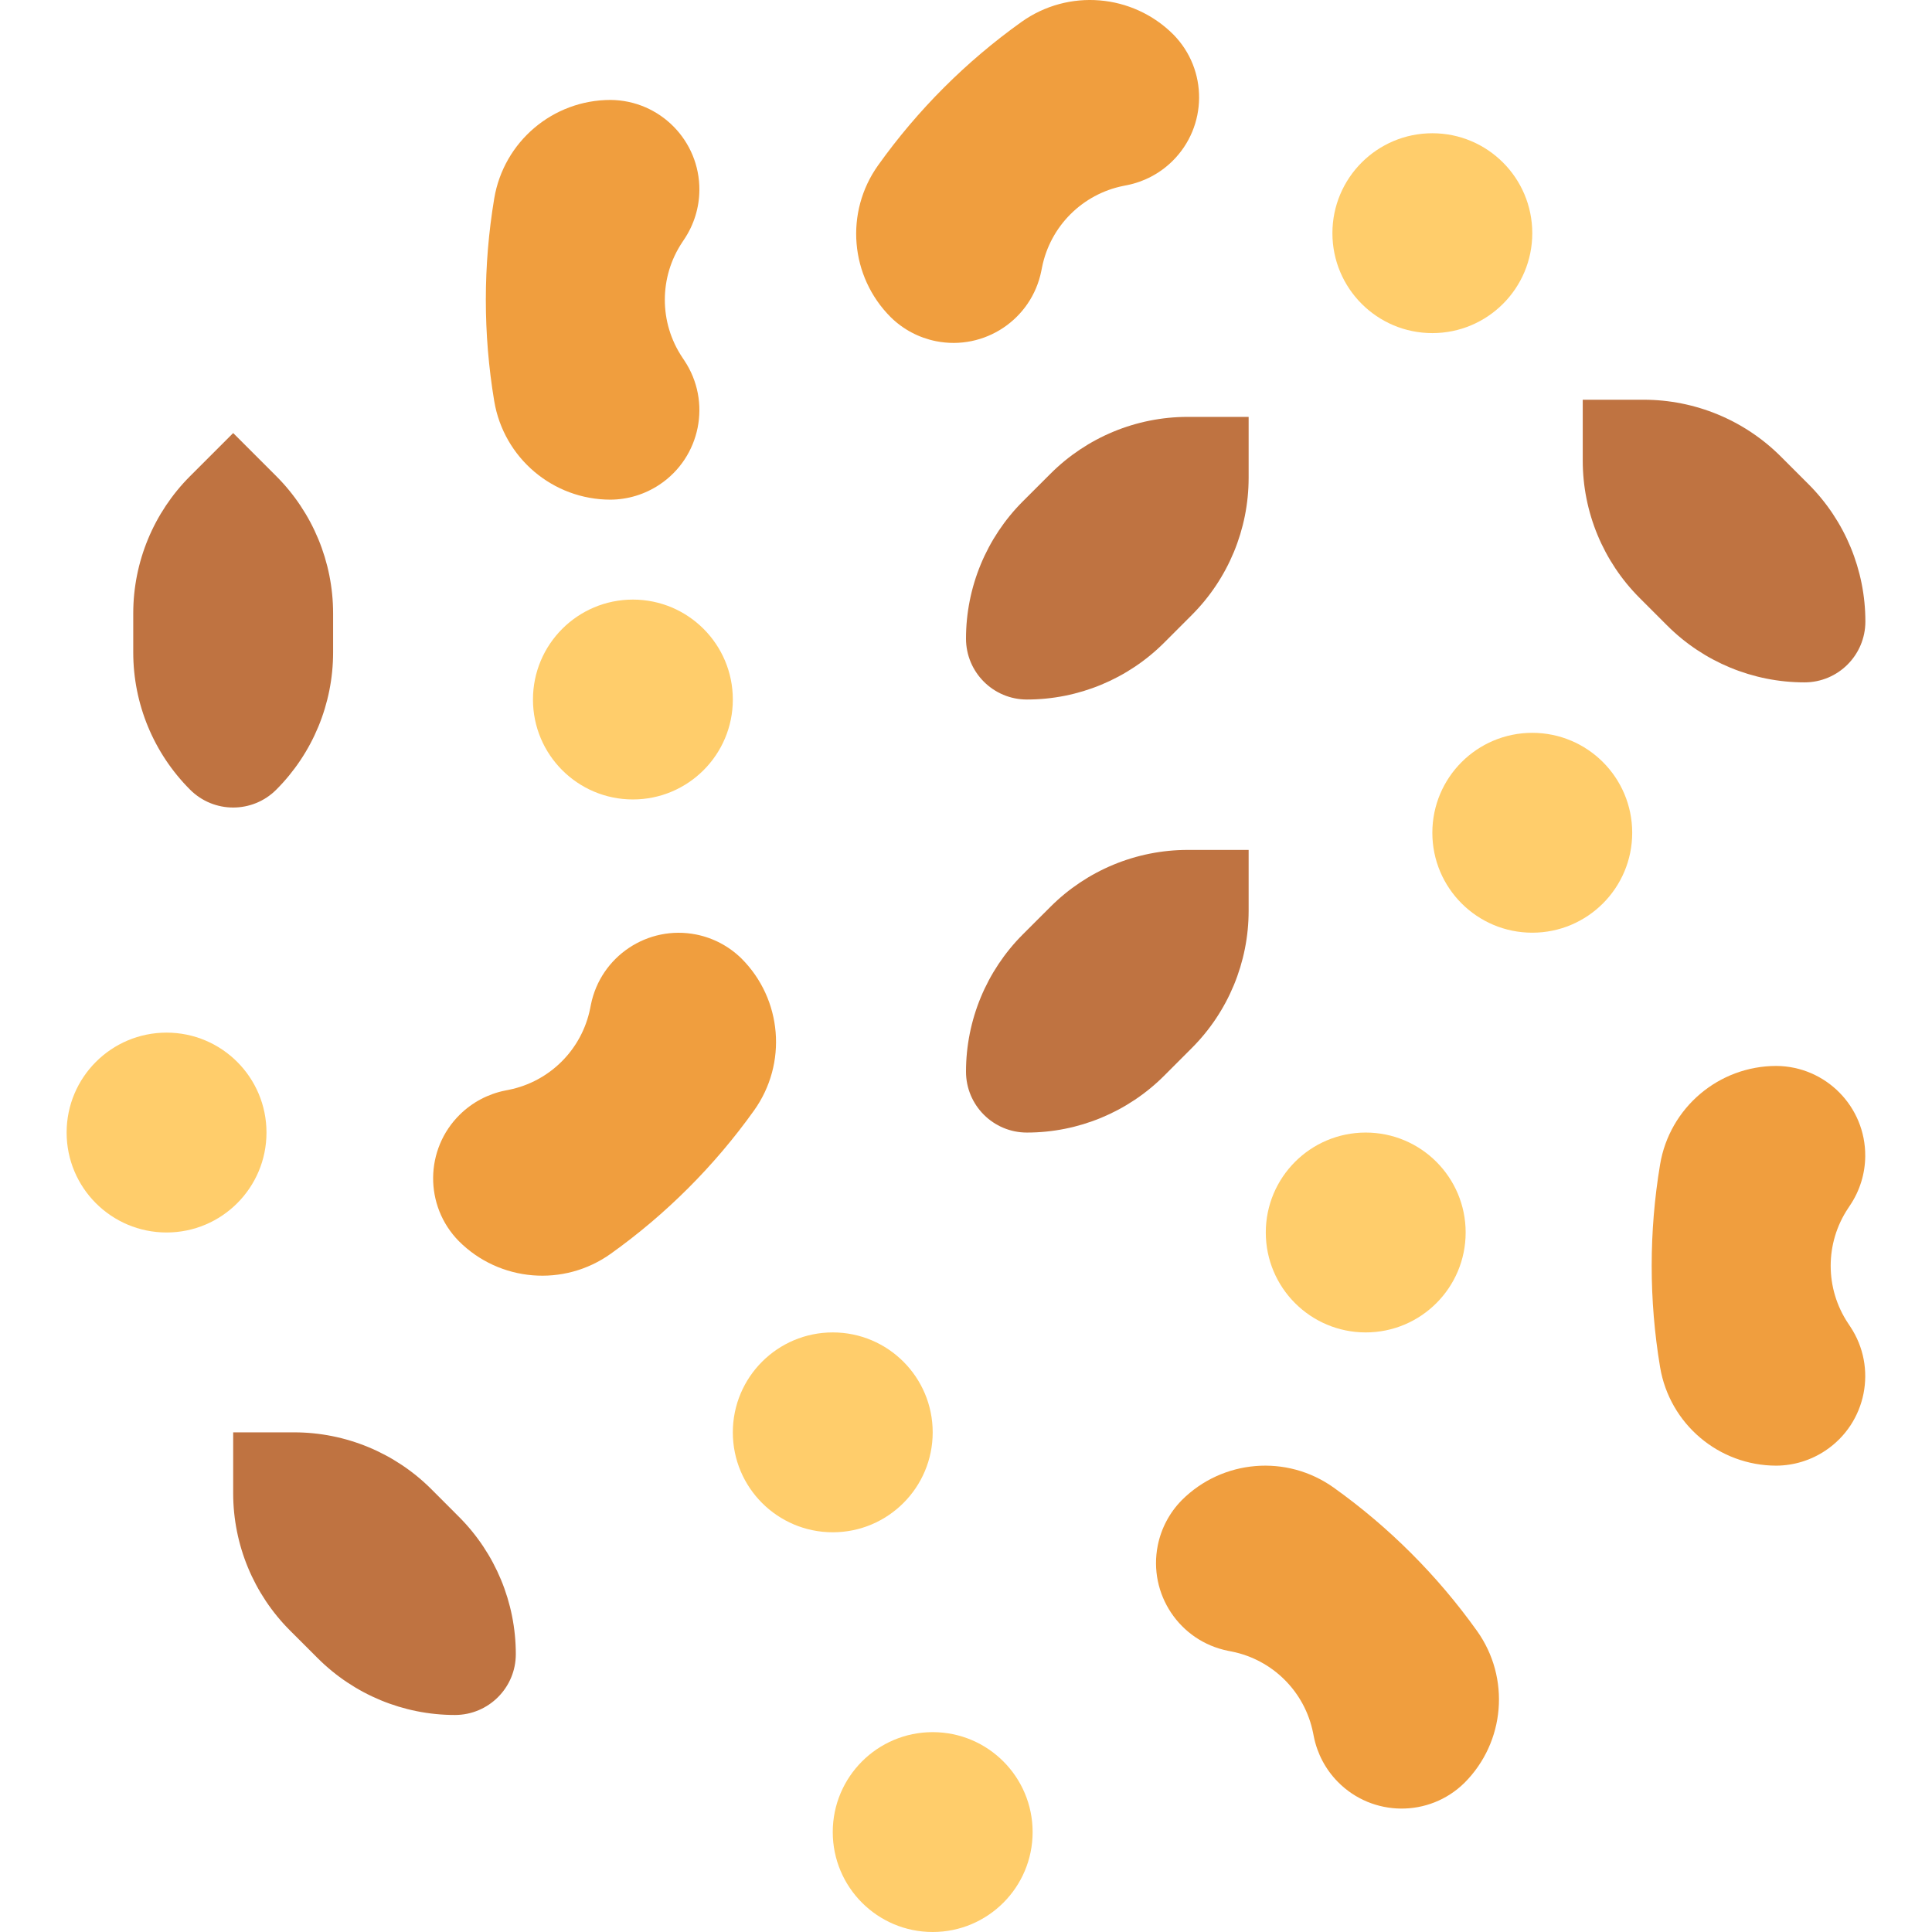
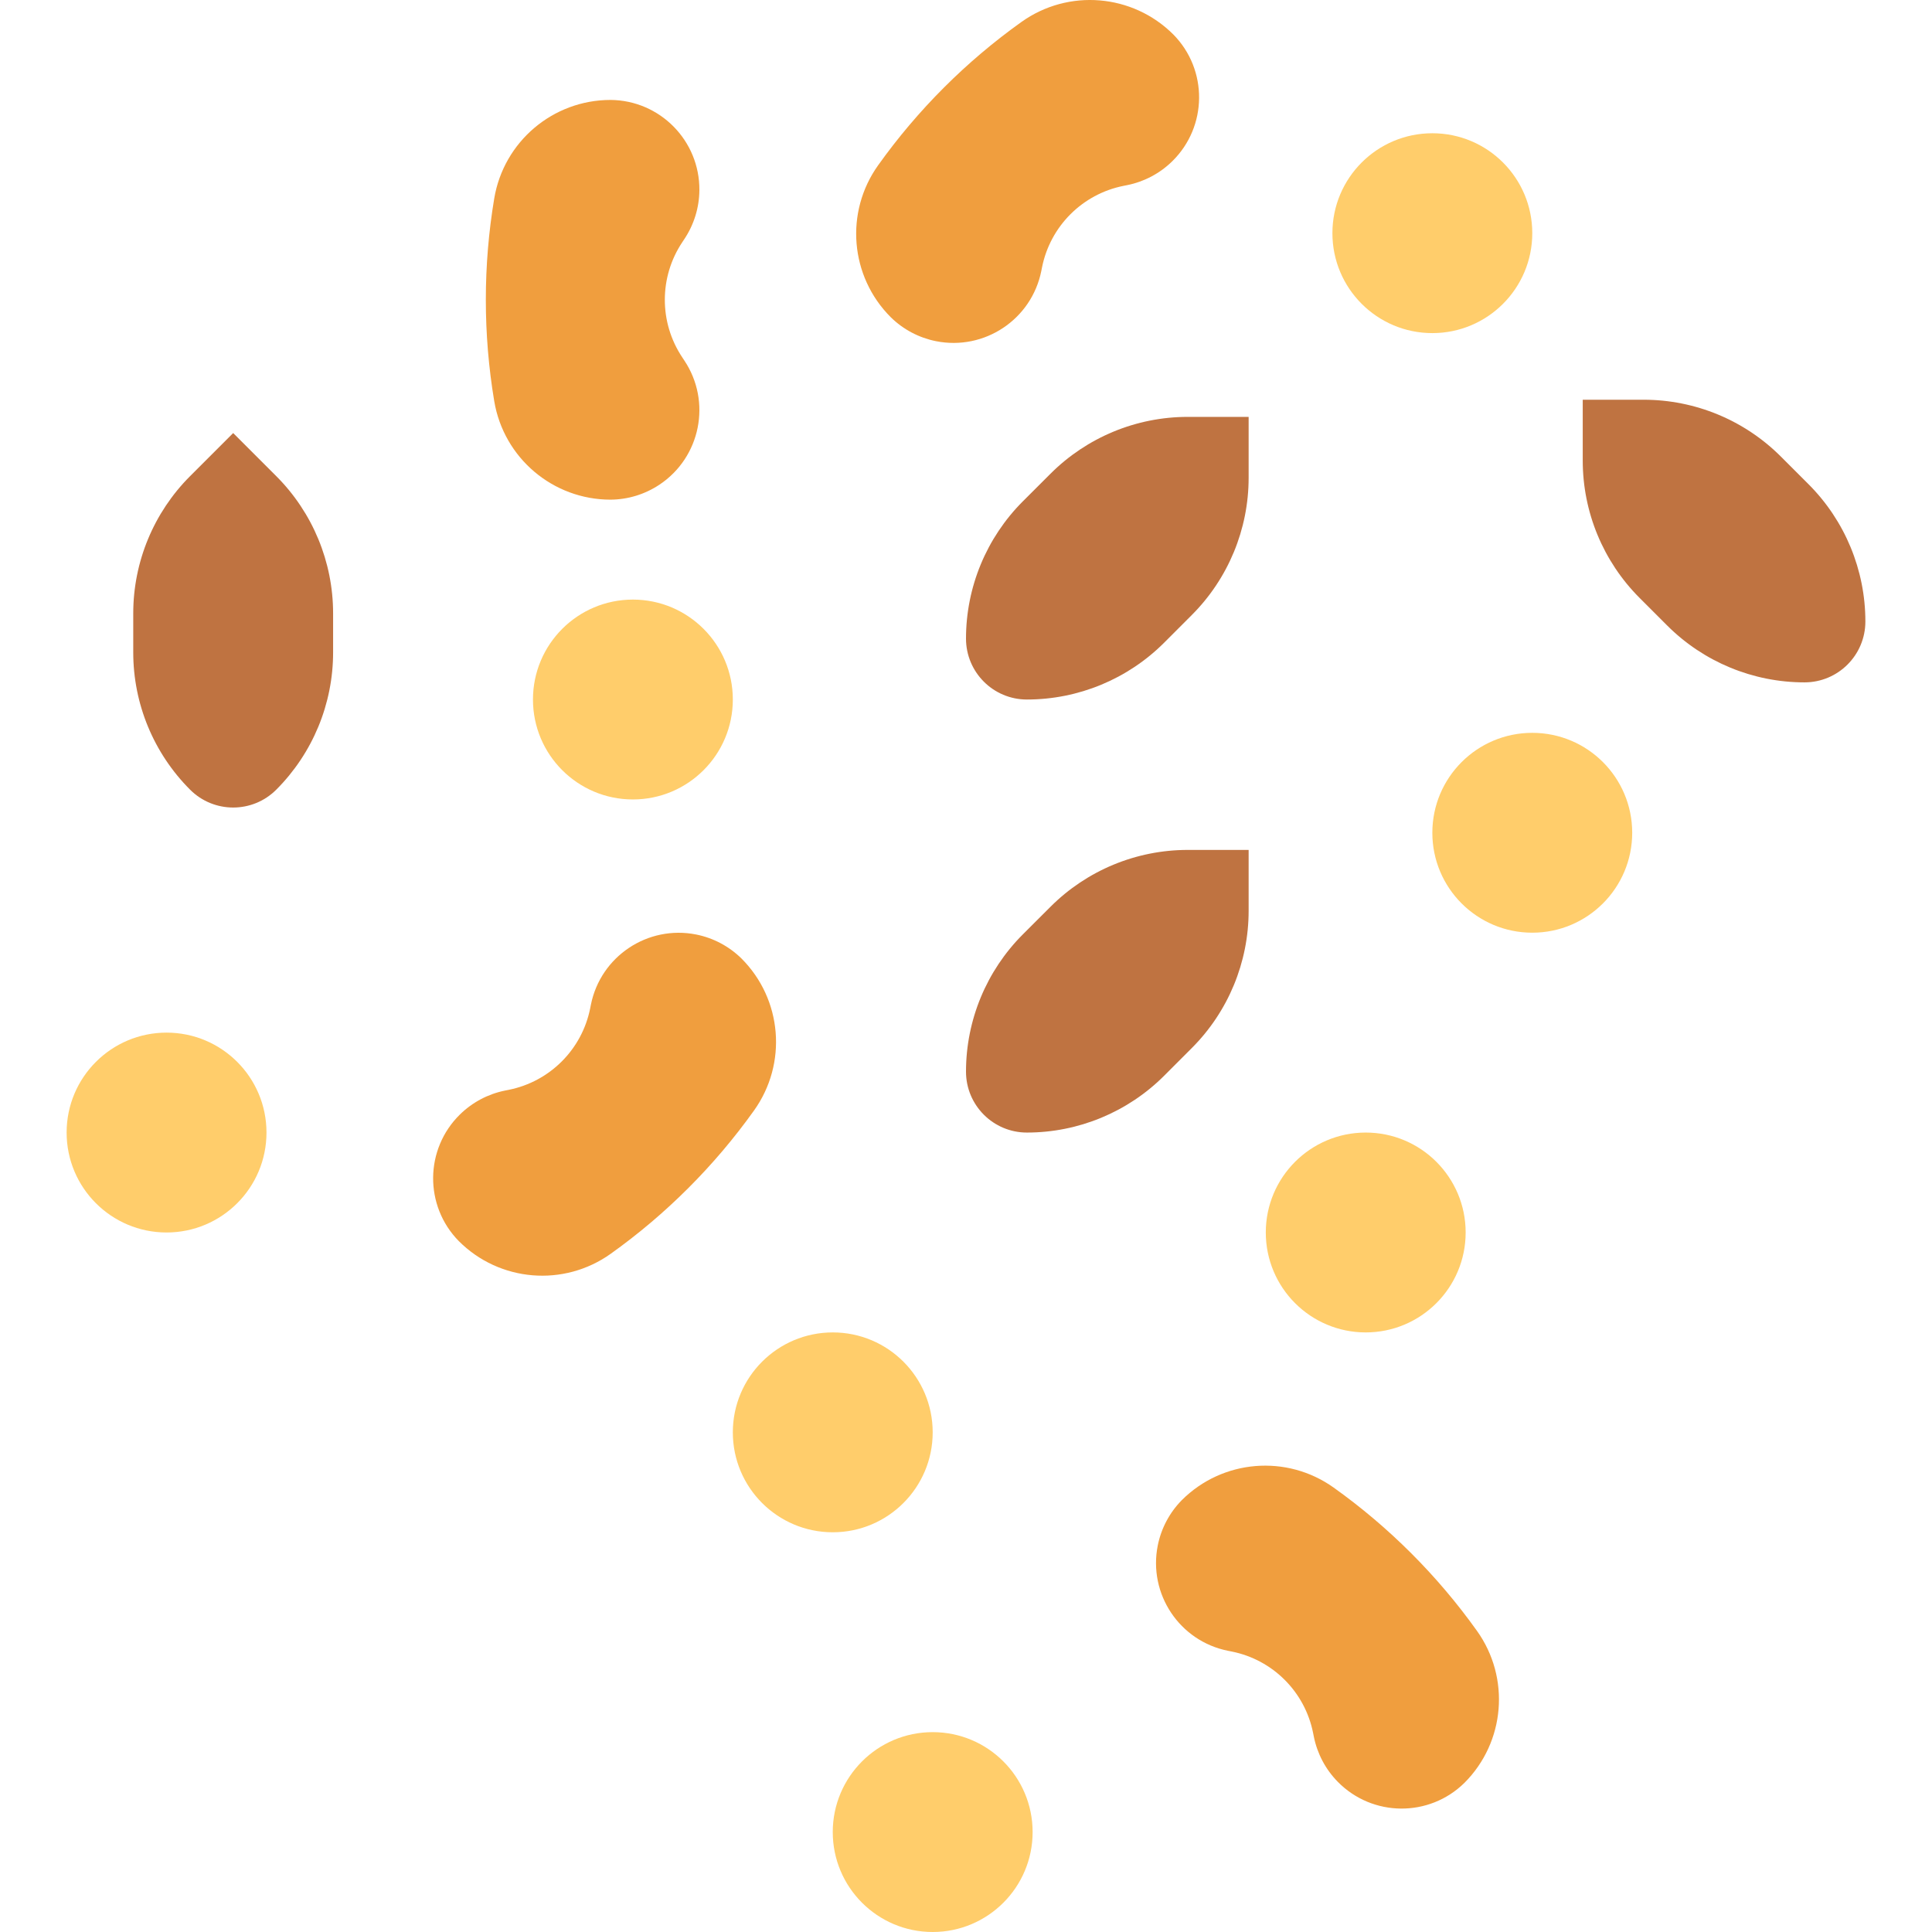
<svg xmlns="http://www.w3.org/2000/svg" version="1.1" id="Capa_1" x="0px" y="0px" viewBox="0 0 512.002 512.002" style="enable-background:new 0 0 512.002 512.002;" xml:space="preserve">
  <g>
    <circle style="fill:#FFCD6B;" cx="379.587" cy="61.795" r="26.483" />
    <circle style="fill:#FFCD6B;" cx="44.139" cy="300.14" r="26.483" />
    <circle style="fill:#FFCD6B;" cx="220.691" cy="379.588" r="26.483" />
    <circle style="fill:#FFCD6B;" cx="167.725" cy="185.381" r="26.483" />
    <circle style="fill:#FFCD6B;" cx="406.07" cy="220.692" r="26.483" />
    <circle style="fill:#FFCD6B;" cx="361.932" cy="326.623" r="26.483" />
    <circle style="fill:#FFCD6B;" cx="247.173" cy="485.519" r="26.483" />
  </g>
  <g>
    <path style="fill:#BF7341;" d="M494.346,164.698L494.346,164.698c0,8.916-7.221,16.137-16.137,16.137l0,0 c-13.647,0-26.739-5.42-36.387-15.069l-7.309-7.309c-9.649-9.649-15.069-22.74-15.069-36.387v-16.137h16.137 c13.647,0,26.73,5.42,36.378,15.069l7.318,7.318C488.926,137.968,494.346,151.06,494.346,164.698z" />
    <path style="fill:#BF7341;" d="M272.138,185.381L272.138,185.381c-8.907,0-16.128-7.221-16.137-16.137l0,0 c0-13.647,5.42-26.739,15.069-36.387l7.318-7.309c9.649-9.649,22.731-15.069,36.378-15.069h16.137v16.137 c0,13.647-5.42,26.73-15.069,36.378l-7.309,7.318C298.877,179.961,285.785,185.381,272.138,185.381z" />
    <path style="fill:#BF7341;" d="M272.138,300.14L272.138,300.14c-8.907,0-16.128-7.221-16.137-16.137l0,0 c0-13.647,5.42-26.739,15.069-36.387l7.318-7.309c9.649-9.649,22.731-15.069,36.378-15.069h16.137v16.137 c0,13.647-5.42,26.73-15.069,36.378l-7.309,7.318C298.877,294.72,285.785,300.14,272.138,300.14z" />
    <path style="fill:#BF7341;" d="M73.208,209.278L73.208,209.278c-6.303,6.303-16.525,6.303-22.828,0l0,0 c-9.649-9.649-15.069-22.731-15.069-36.378v-10.346c0-13.647,5.42-26.73,15.069-36.378l11.414-11.414l11.414,11.414 c9.649,9.649,15.069,22.74,15.069,36.378v10.346C88.277,186.547,82.857,199.629,73.208,209.278z" />
-     <path style="fill:#BF7341;" d="M136.696,438.353L136.696,438.353c0.009,8.907-7.212,16.128-16.119,16.137c-0.009,0-0.009,0-0.018,0 l0,0c-13.647,0-26.73-5.42-36.378-15.069l-7.318-7.309c-9.649-9.649-15.069-22.74-15.069-36.387v-16.137h16.137 c13.647,0,26.739,5.42,36.387,15.069l7.309,7.318C131.276,411.623,136.696,424.715,136.696,438.353z" />
  </g>
  <g>
    <path style="fill:#F09E3E;" d="M161.811,132.416L161.811,132.416c-15.281,0-28.319-11.043-30.835-26.121l0,0 c-2.966-17.77-2.966-35.919,0-53.689l0,0c2.516-15.069,15.554-26.121,30.835-26.121l0,0c13.1,0.106,23.631,10.805,23.534,23.905 c-0.035,4.617-1.421,9.128-3.99,12.977l-0.547,0.83c-6.162,9.234-6.162,21.274,0,30.508l0.547,0.83 c7.274,10.902,4.326,25.626-6.568,32.892C170.938,130.995,166.436,132.38,161.811,132.416z" />
    <path style="fill:#F09E3E;" d="M236.059,84.067L236.059,84.067c-10.814-10.805-12.226-27.842-3.337-40.28l0,0 c10.47-14.663,23.296-27.489,37.959-37.959l0,0c12.438-8.889,29.475-7.477,40.28,3.328l0,0c9.19,9.34,9.066,24.364-0.274,33.554 c-3.293,3.24-7.459,5.447-11.988,6.356l-0.971,0.194c-10.884,2.18-19.394,10.69-21.575,21.575l-0.194,0.971 c-2.578,12.853-15.078,21.177-27.93,18.609C243.51,89.505,239.352,87.307,236.059,84.067z" />
-     <path style="fill:#F09E3E;" d="M470.776,388.416L470.776,388.416c-15.281,0-28.319-11.043-30.835-26.121l0,0 c-2.966-17.77-2.966-35.919,0-53.689l0,0c2.516-15.069,15.554-26.121,30.835-26.121l0,0c13.1,0.106,23.631,10.805,23.534,23.905 c-0.035,4.617-1.421,9.128-3.99,12.977l-0.547,0.83c-6.162,9.234-6.162,21.274,0,30.508l0.547,0.83 c7.274,10.902,4.326,25.626-6.568,32.892C479.904,386.995,475.402,388.38,470.776,388.416z" />
    <path style="fill:#F09E3E;" d="M313.177,397.57L313.177,397.57c10.805-10.805,27.842-12.217,40.28-3.328l0,0 c14.663,10.47,27.489,23.296,37.959,37.959l0,0c8.889,12.438,7.477,29.475-3.328,40.28l0,0c-9.34,9.19-24.364,9.066-33.554-0.274 c-3.24-3.293-5.447-7.459-6.356-11.988l-0.194-0.971c-2.172-10.893-10.681-19.403-21.575-21.575l-0.971-0.194 c-12.853-2.569-21.186-15.069-18.617-27.922C307.731,405.029,309.938,400.863,313.177,397.57z" />
    <path style="fill:#F09E3E;" d="M196.494,254.007L196.494,254.007c10.814,10.805,12.226,27.842,3.337,40.28l0,0 c-10.47,14.663-23.296,27.489-37.959,37.959l0,0c-12.438,8.889-29.475,7.477-40.28-3.337l0,0 c-9.19-9.348-9.057-24.373,0.291-33.554c3.293-3.231,7.45-5.438,11.97-6.347l0.971-0.194c10.884-2.18,19.394-10.69,21.575-21.575 l0.194-0.971c2.578-12.853,15.078-21.177,27.93-18.609C189.044,248.569,193.202,250.776,196.494,254.007z" />
  </g>
  <g> </g>
  <g> </g>
  <g> </g>
  <g> </g>
  <g> </g>
  <g> </g>
  <g> </g>
  <g> </g>
  <g> </g>
  <g> </g>
  <g> </g>
  <g> </g>
  <g> </g>
  <g> </g>
  <g> </g>
</svg>